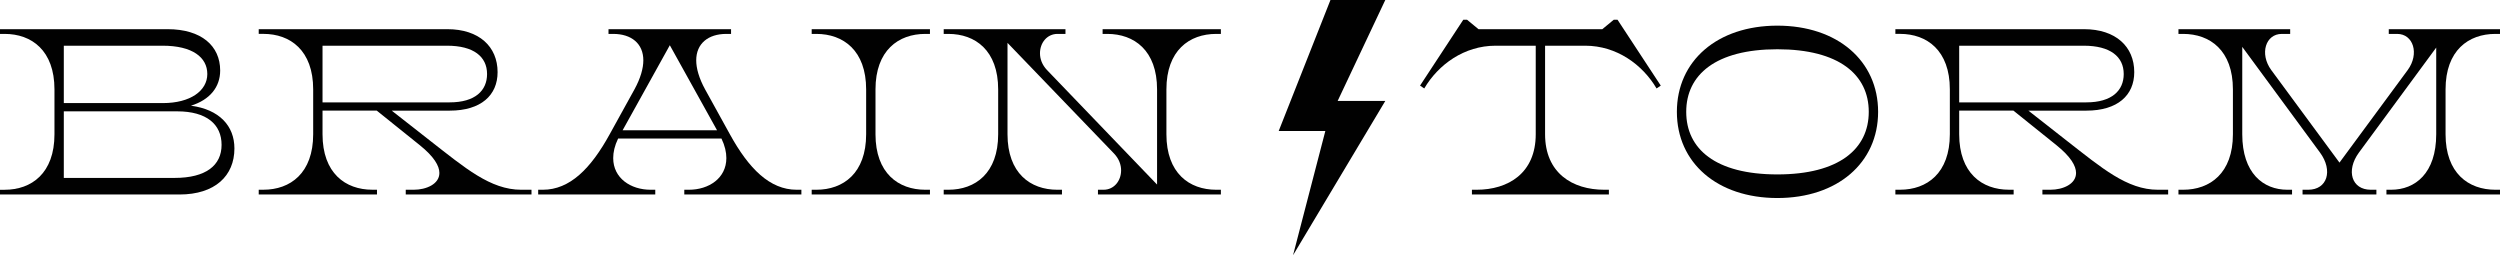
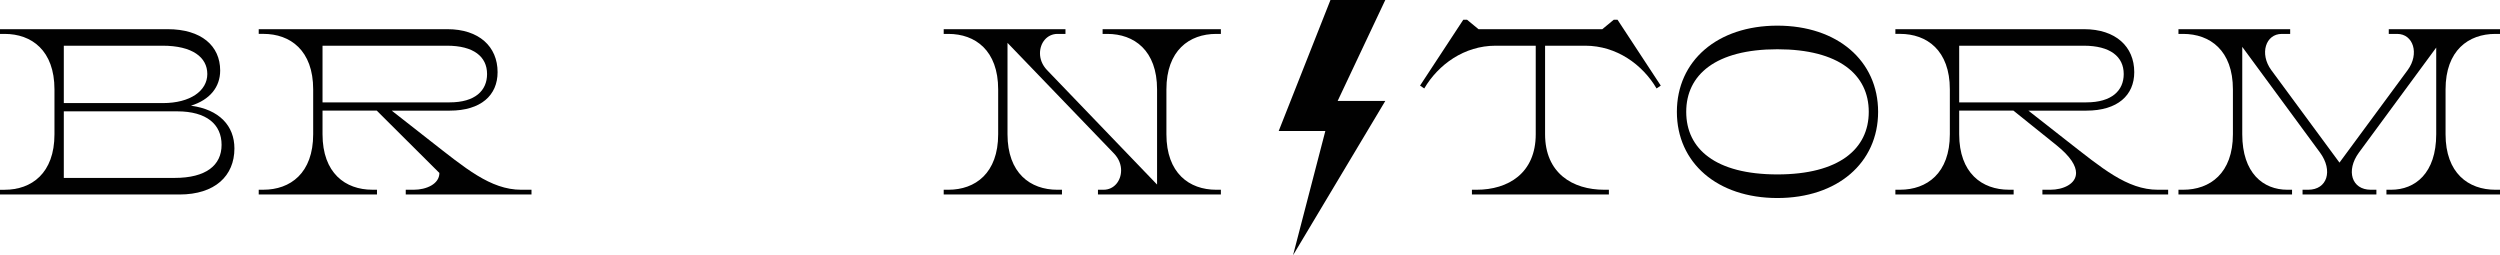
<svg xmlns="http://www.w3.org/2000/svg" fill="none" viewBox="0 0 382 39" height="39" width="382">
  <g clip-path="url(#clip0_10396_583)">
    <path fill="#010101" d="M0 4.458H25.607C30.787 4.458 33.643 7.022 33.643 10.773C33.643 13.299 32.072 15.247 29.178 16.151C33.5 16.728 35.819 19.219 35.819 22.682C35.819 26.867 32.854 29.719 27.426 29.719H0V28.997H0.714C4.822 28.997 8.322 26.472 8.322 20.518V13.663C8.322 7.705 4.822 5.18 0.714 5.18H0V4.458ZM9.75 6.984V15.752H24.893C29.073 15.752 31.677 13.876 31.677 11.313C31.677 8.749 29.392 6.984 24.855 6.984H9.75ZM9.75 17.013V27.186H26.678C31.463 27.186 33.857 25.272 33.857 22.135C33.857 18.999 31.572 17.013 27.073 17.013H9.75Z" />
-     <path fill="#010101" d="M39.533 4.458H68.353C73.21 4.458 76.032 7.128 76.032 11.024C76.032 14.559 73.495 16.906 68.711 16.906H59.855L65.749 21.524C71.033 25.637 74.927 28.994 79.641 28.994H81.212V29.715H61.998V28.994H63.212C65.14 28.994 67.139 28.128 67.139 26.43C67.139 25.348 66.32 23.939 64.174 22.208L57.566 16.902H49.282V20.51C49.282 26.465 52.782 28.99 56.89 28.99H57.604V29.711H39.533V28.99H40.247C44.355 28.99 47.854 26.465 47.854 20.51V13.656C47.854 7.701 44.355 5.176 40.247 5.176H39.533V4.454V4.458ZM49.282 6.984V15.642H68.711C72.605 15.642 74.424 13.838 74.424 11.313C74.424 8.643 72.353 6.984 68.316 6.984H49.282Z" />
-     <path fill="#010101" d="M92.991 4.458H111.705V5.18H110.991C108.206 5.18 106.383 6.661 106.383 9.22C106.383 10.447 106.812 11.962 107.74 13.659L111.525 20.514C114.419 25.781 117.632 28.994 121.737 28.994H122.451V29.715H104.56V28.994H105.274C108.311 28.994 110.987 27.224 110.987 24.16C110.987 23.259 110.773 22.284 110.236 21.163H94.45C93.912 22.284 93.698 23.256 93.698 24.16C93.698 27.228 96.378 28.994 99.411 28.994H100.125V29.715H82.234V28.994H82.948C87.056 28.994 90.27 25.781 93.16 20.514L96.945 13.659C97.874 11.962 98.302 10.447 98.302 9.22C98.302 6.657 96.479 5.18 93.694 5.18H92.98V4.458H92.991ZM109.563 19.902L102.35 6.911L95.137 19.902H109.567H109.563Z" />
-     <path fill="#010101" d="M124.026 4.458H142.097V5.18H141.383C137.275 5.18 133.776 7.705 133.776 13.659V20.514C133.776 26.468 137.275 28.994 141.383 28.994H142.097V29.715H124.026V28.994H124.74C128.848 28.994 132.347 26.468 132.347 20.514V13.659C132.347 7.705 128.848 5.18 124.74 5.18H124.026V4.458Z" />
+     <path fill="#010101" d="M39.533 4.458H68.353C73.21 4.458 76.032 7.128 76.032 11.024C76.032 14.559 73.495 16.906 68.711 16.906H59.855L65.749 21.524C71.033 25.637 74.927 28.994 79.641 28.994H81.212V29.715H61.998V28.994H63.212C65.14 28.994 67.139 28.128 67.139 26.43L57.566 16.902H49.282V20.51C49.282 26.465 52.782 28.99 56.89 28.99H57.604V29.711H39.533V28.99H40.247C44.355 28.99 47.854 26.465 47.854 20.51V13.656C47.854 7.701 44.355 5.176 40.247 5.176H39.533V4.454V4.458ZM49.282 6.984V15.642H68.711C72.605 15.642 74.424 13.838 74.424 11.313C74.424 8.643 72.353 6.984 68.316 6.984H49.282Z" />
    <path fill="#010101" d="M186.553 29.715H167.768V28.994H168.625C170.234 28.994 171.305 27.623 171.305 26.035C171.305 25.17 170.985 24.266 170.234 23.472L153.948 6.551V20.514C153.948 26.468 157.447 28.994 161.555 28.994H162.269V29.715H144.198V28.994H144.912C149.02 28.994 152.52 26.468 152.52 20.514V13.659C152.52 7.705 149.02 5.18 144.912 5.18H144.198V4.458H162.803V5.18H161.589C159.98 5.18 158.909 6.551 158.909 8.138C158.909 9.004 159.229 9.908 159.98 10.701L176.8 28.2V13.659C176.8 7.705 173.301 5.18 169.193 5.18H168.478V4.458H186.55V5.18H185.836C181.727 5.18 178.228 7.705 178.228 13.659V20.514C178.228 26.468 181.727 28.994 185.836 28.994H186.55V29.715H186.553Z" />
    <path fill="#010101" d="M225.906 4.458H244.834L246.586 3.015H247.157L253.765 13.082L253.122 13.515C250.98 9.87 247.014 6.984 242.23 6.984H236.088V20.514C236.088 26.468 240.301 28.994 245.124 28.994H245.838V29.715H224.91V28.994H225.624C230.446 28.994 234.66 26.468 234.66 20.514V6.984H228.518C223.734 6.984 219.768 9.87 217.626 13.515L216.983 13.082L223.591 3.015H224.162L225.914 4.458H225.906Z" />
    <path fill="#010101" d="M256.227 17.089C256.227 9.296 262.406 3.919 271.584 3.919C280.763 3.919 286.976 9.296 286.976 17.089C286.976 24.881 280.763 30.258 271.584 30.258C262.406 30.258 256.227 24.881 256.227 17.089ZM271.584 26.651C281.011 26.651 285.547 22.754 285.547 17.089C285.547 11.423 281.011 7.527 271.584 7.527C262.158 7.527 257.655 11.423 257.655 17.089C257.655 22.754 262.12 26.651 271.584 26.651Z" />
    <path fill="#010101" d="M289.614 4.458H318.435C323.291 4.458 326.114 7.128 326.114 11.024C326.114 14.559 323.577 16.906 318.792 16.906H309.937L315.83 21.524C321.115 25.637 325.009 28.994 329.722 28.994H331.293V29.715H312.079V28.994H313.293C315.221 28.994 317.221 28.128 317.221 26.43C317.221 25.348 316.401 23.939 314.255 22.208L307.648 16.902H299.364V20.51C299.364 26.465 302.863 28.99 306.971 28.99H307.685V29.711H289.614V28.99H290.328C294.436 28.99 297.936 26.465 297.936 20.51V13.656C297.936 7.701 294.436 5.176 290.328 5.176H289.614V4.454V4.458ZM299.364 6.984V15.642H318.792C322.686 15.642 324.505 13.838 324.505 11.313C324.505 8.643 322.434 6.984 318.397 6.984H299.364Z" />
    <path fill="#010101" d="M365.004 4.458H382.004V5.18H381.29C377.181 5.18 373.682 7.705 373.682 13.659V20.514C373.682 26.468 377.181 28.994 381.29 28.994H382.004V29.715H364.647V28.994H365.361C369.04 28.994 372.254 26.468 372.254 20.514V7.272L360.433 23.328C358.434 26.07 359.324 28.994 362.256 28.994H363.113V29.715H351.83V28.994H352.687C355.615 28.994 356.509 26.07 354.51 23.328L342.617 7.162V20.514C342.617 26.468 345.831 28.994 349.511 28.994H350.225V29.715H332.868V28.994H333.582C337.69 28.994 341.189 26.468 341.189 20.514V13.659C341.189 7.705 337.69 5.18 333.582 5.18H332.868V4.458H349.939V5.18H348.654C346.188 5.18 345.226 8.21 347.045 10.701L357.471 24.847L367.898 10.701C369.721 8.21 368.755 5.18 366.289 5.18H365.004V4.458Z" />
    <path fill="#010101" d="M211.672 0H203.294L195.386 20.017H202.512L197.577 39L211.672 15.425H204.392L211.672 0Z" />
  </g>
  <defs>
    <clipPath id="clip0_10396_583">
      <rect fill="white" height="39" width="382" />
    </clipPath>
  </defs>
</svg>